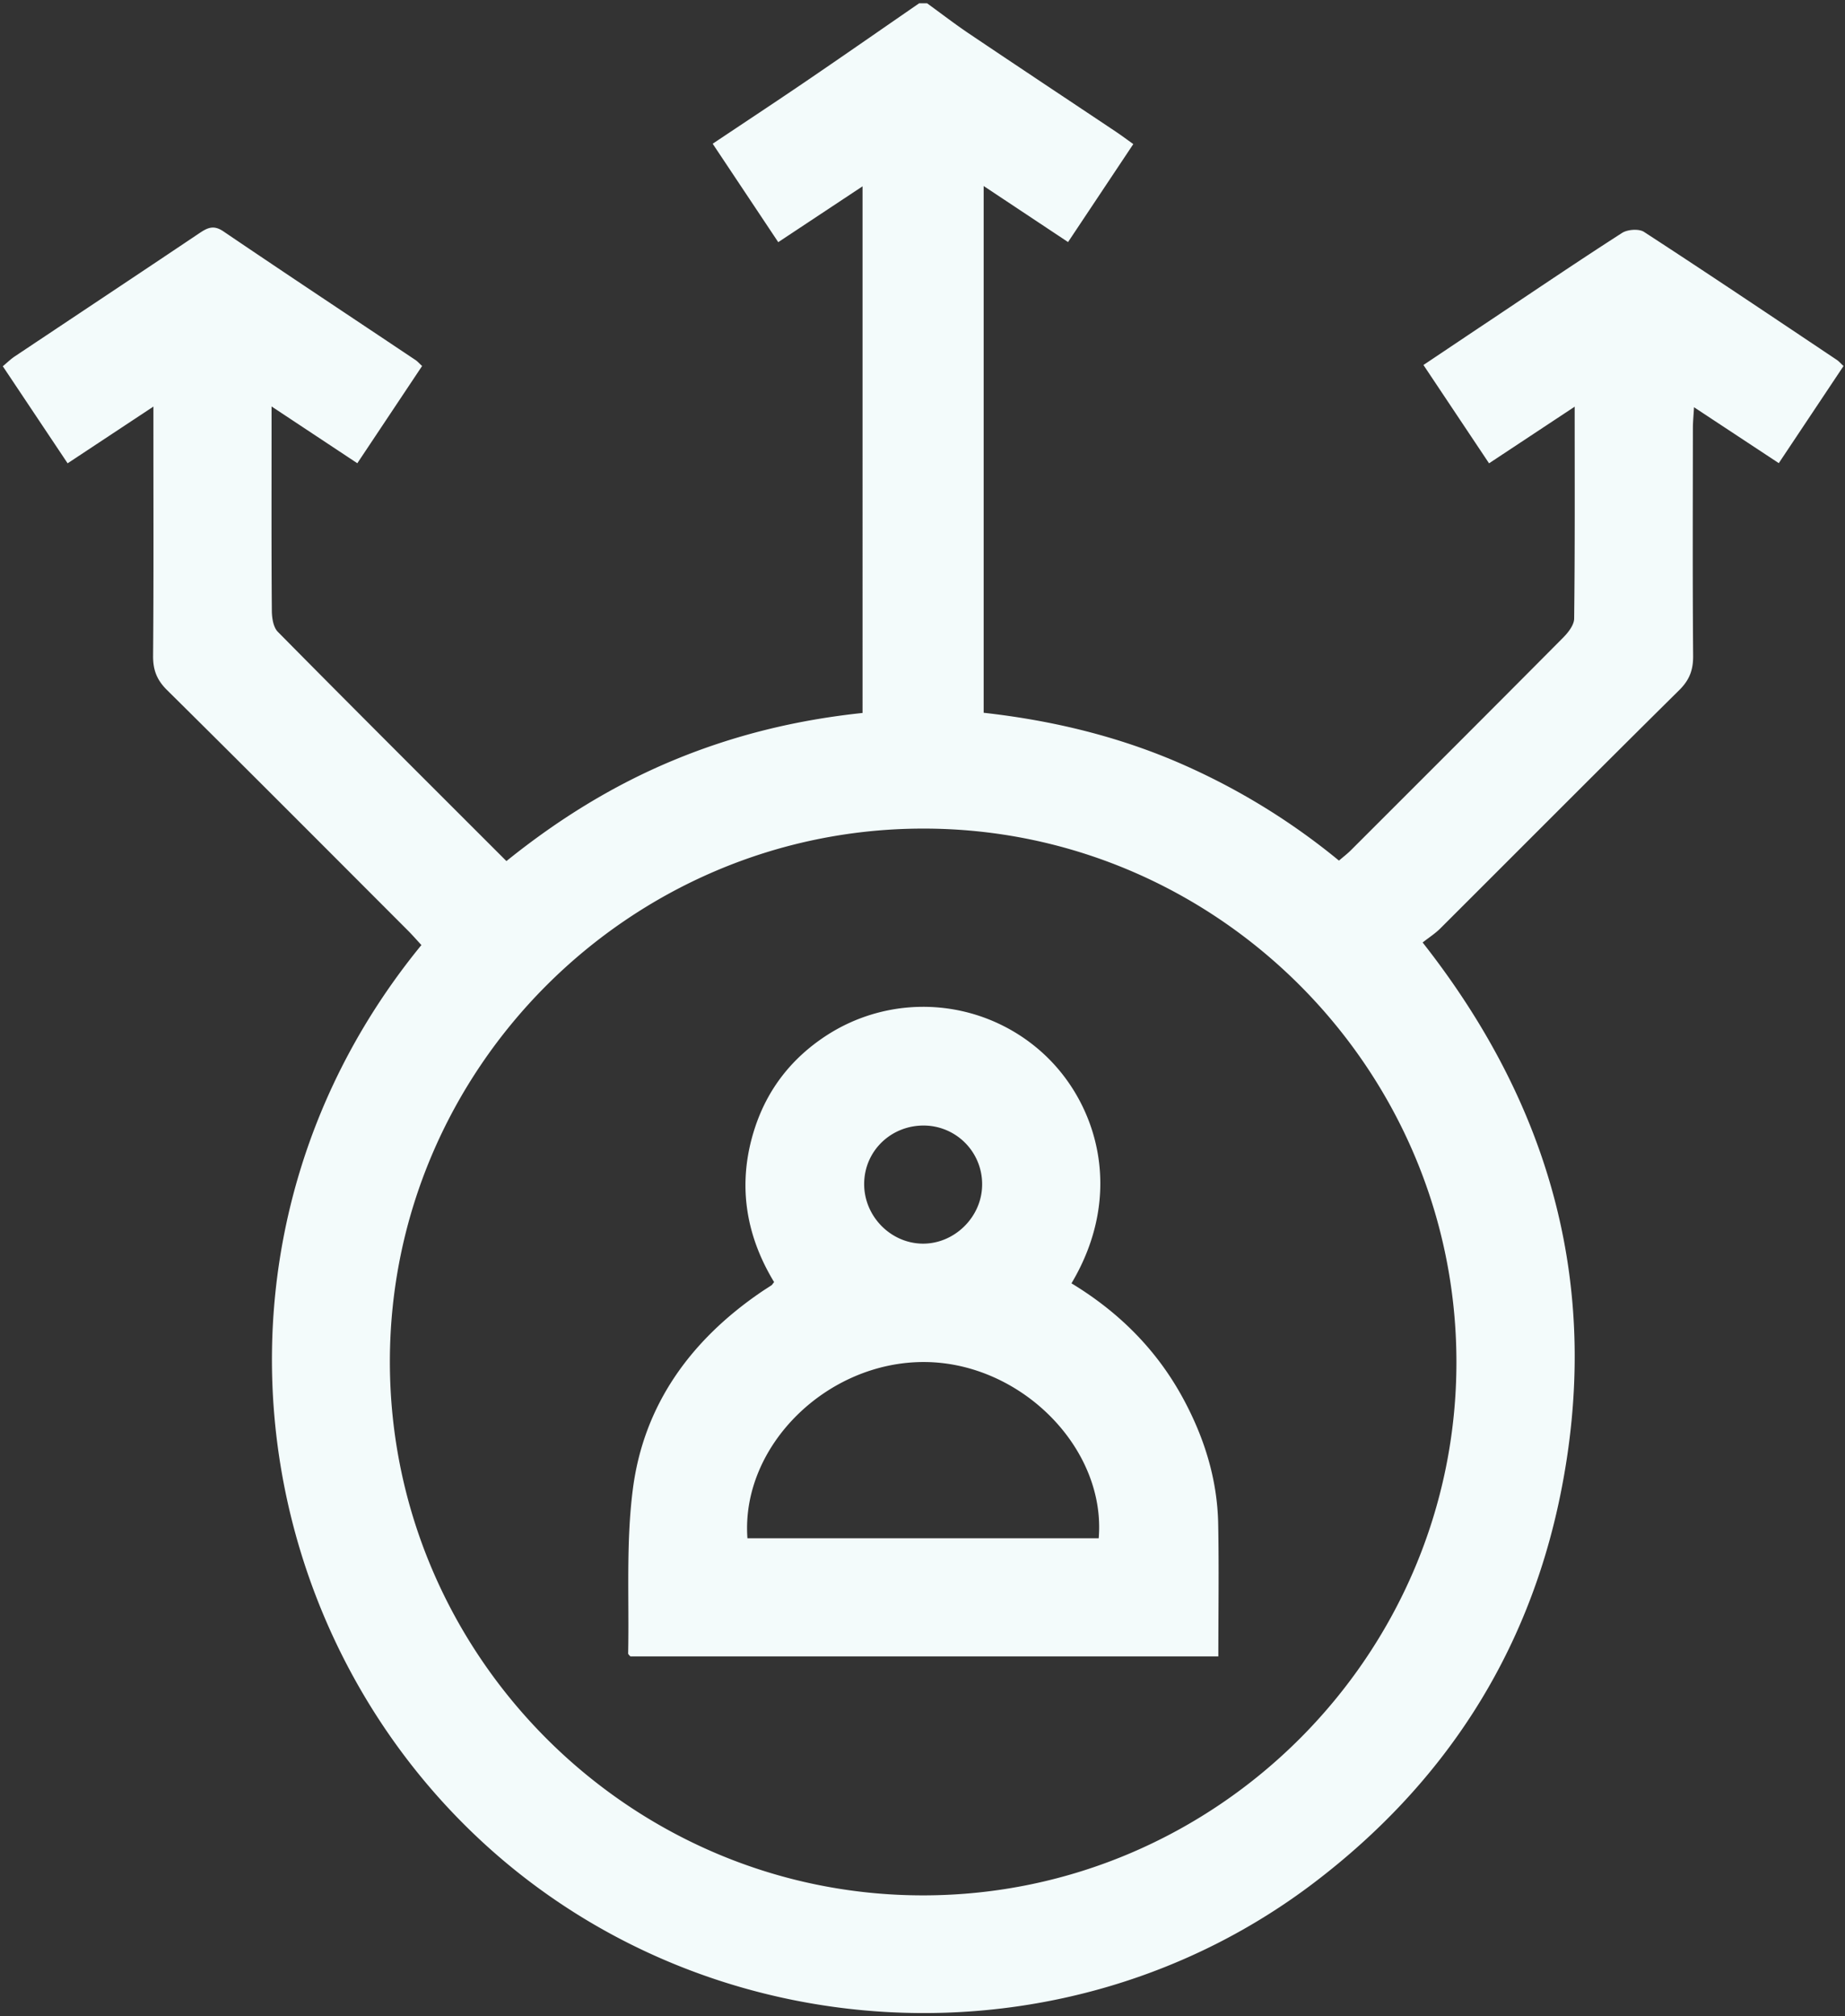
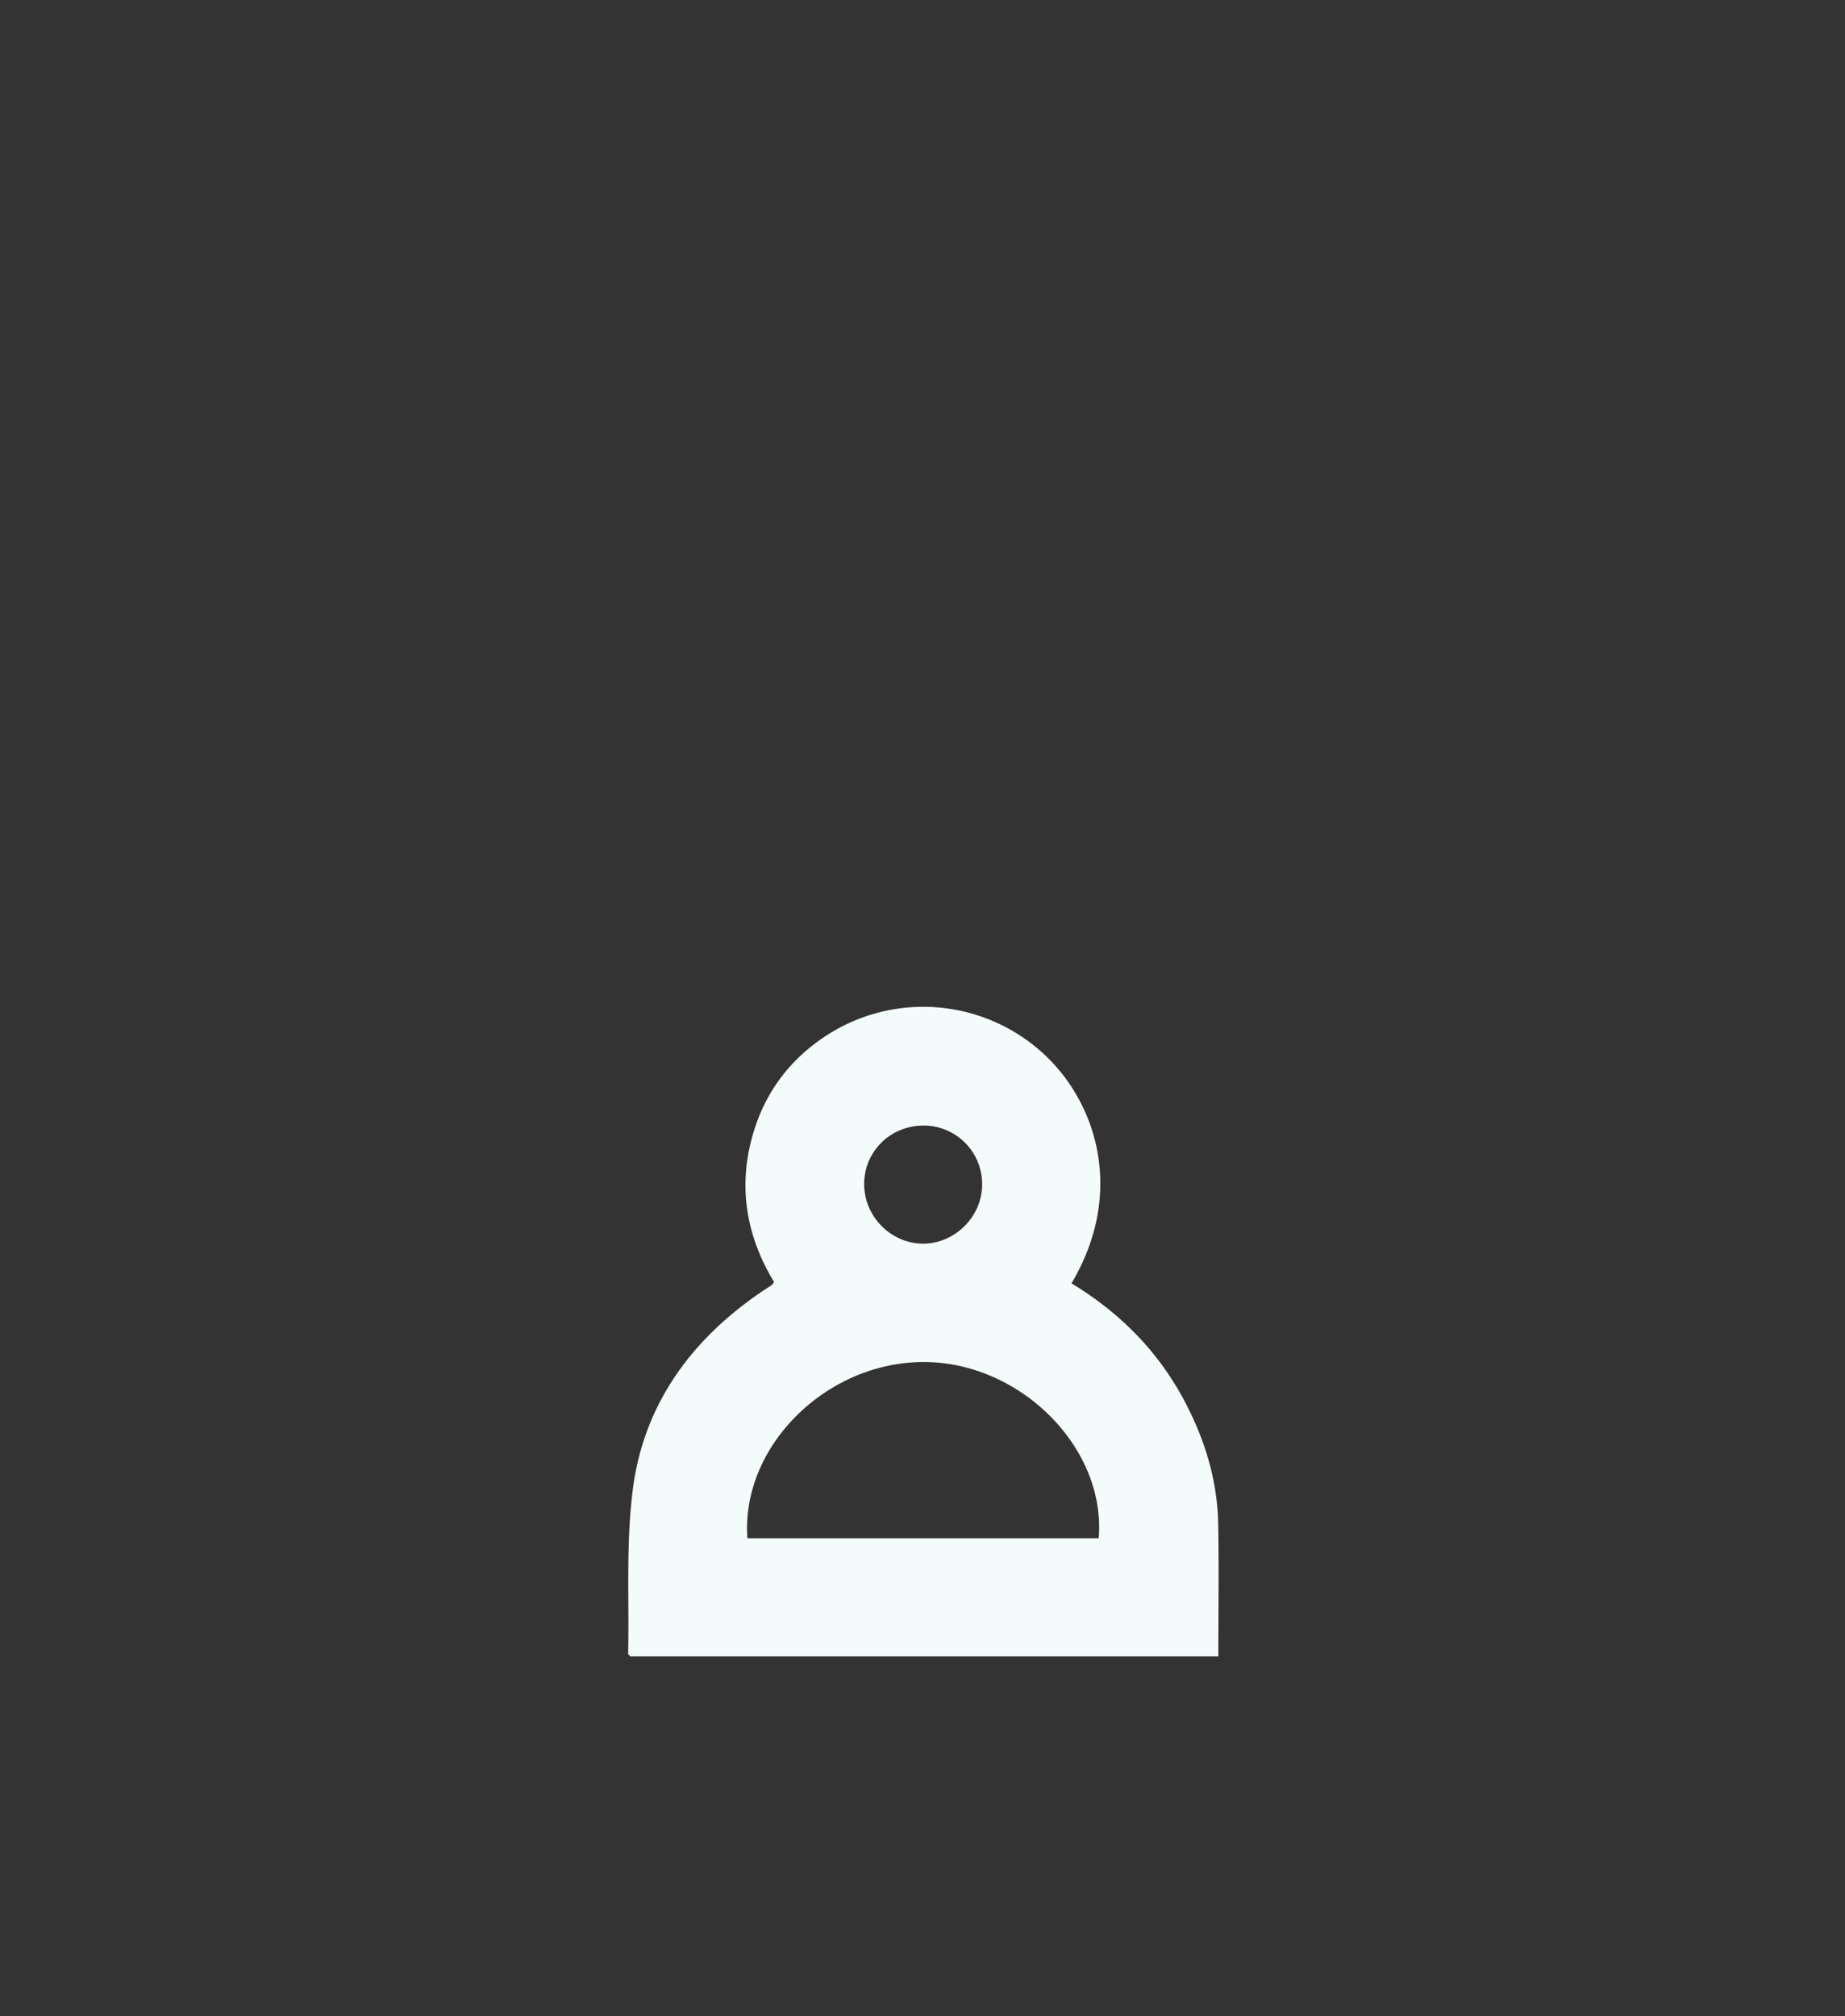
<svg xmlns="http://www.w3.org/2000/svg" width="54" height="59" viewBox="0 0 54 59">
  <rect x="0" y="0" width="54" height="59" fill="#333333" stroke="none" />
  <g>
    <g>
      <g>
-         <path fill="#f3fbfb" d="M27.134.096c.413.3.818.612 1.242.897 1.429.961 2.864 1.913 4.296 2.869.155.104.305.216.498.354L31.26 7.083l-2.47-1.64v15.413c1.904.213 3.755.643 5.529 1.385a19.667 19.667 0 0 1 4.87 2.941c.128-.11.246-.2.35-.304 2.072-2.07 4.145-4.14 6.209-6.218.149-.15.323-.37.325-.56.024-2.026.015-4.053.015-6.2l-2.506 1.657-1.92-2.877c.704-.471 1.368-.917 2.033-1.36 1.257-.84 2.509-1.688 3.78-2.504.161-.103.493-.128.643-.03 1.892 1.23 3.766 2.49 5.643 3.745.06.04.109.099.196.179l-1.895 2.842-2.481-1.636c-.014.252-.033.431-.033.61-.002 2.222-.011 4.443.007 6.663.004.413-.106.707-.405 1.003-2.342 2.316-4.664 4.65-6.996 6.976-.148.148-.329.263-.516.41 3.807 4.84 5.245 10.201 4.03 16.17-.951 4.669-3.405 8.444-7.19 11.328-7.289 5.554-17.706 4.989-24.388-1.205-7.105-6.585-8.482-18.003-1.756-26.218-.135-.145-.269-.3-.414-.444-2.34-2.342-4.678-4.69-7.033-7.019-.299-.296-.41-.59-.406-1.002.018-2.202.009-4.404.009-6.606v-.685l-2.511 1.66-1.897-2.84c.124-.103.228-.206.347-.286 1.798-1.2 3.6-2.395 5.395-3.6.238-.16.42-.26.711-.063 1.869 1.267 3.75 2.513 5.628 3.768.06.04.108.098.191.174l-1.896 2.845-2.51-1.662v.863c0 1.704-.006 3.408.008 5.112.001.21.042.485.176.62 2.205 2.233 4.43 4.448 6.69 6.708 1.503-1.212 3.118-2.216 4.894-2.952 1.762-.731 3.592-1.178 5.529-1.382V5.452l-2.467 1.634-1.919-2.88c.932-.623 1.823-1.21 2.705-1.81 1.117-.76 2.226-1.533 3.339-2.3zm-.1 55.364c8.585-.01 15.606-7.044 15.593-15.623-.012-8.587-7.044-15.605-15.623-15.592-8.586.013-15.606 7.046-15.593 15.623.013 8.585 7.044 15.603 15.623 15.592" />
-       </g>
+         </g>
      <g>
        <path fill="#f3fbfb" d="M21.876 45.01h10.281c.219-2.63-2.265-5.13-5.078-5.156-2.87-.026-5.4 2.458-5.203 5.156m3.417-10.398c-.02.958.764 1.77 1.713 1.778.924.007 1.72-.769 1.739-1.696a1.714 1.714 0 0 0-1.657-1.759c-.979-.03-1.776.716-1.795 1.677m6.067 2.939c1.42.862 2.524 1.979 3.291 3.412.605 1.13.977 2.33 1.003 3.614.025 1.28.005 2.56.005 3.89H18.448c-.021-.028-.064-.058-.063-.087.033-1.605-.067-3.227.138-4.81.318-2.461 1.688-4.344 3.725-5.744.11-.076.224-.146.335-.22.015-.01.024-.03.074-.091-.853-1.404-1.085-2.928-.558-4.526.372-1.128 1.074-2.022 2.066-2.674a5.2 5.2 0 0 1 6.328.474c1.621 1.452 2.44 4.124.867 6.762" />
      </g>
    </g>
  </g>
</svg>